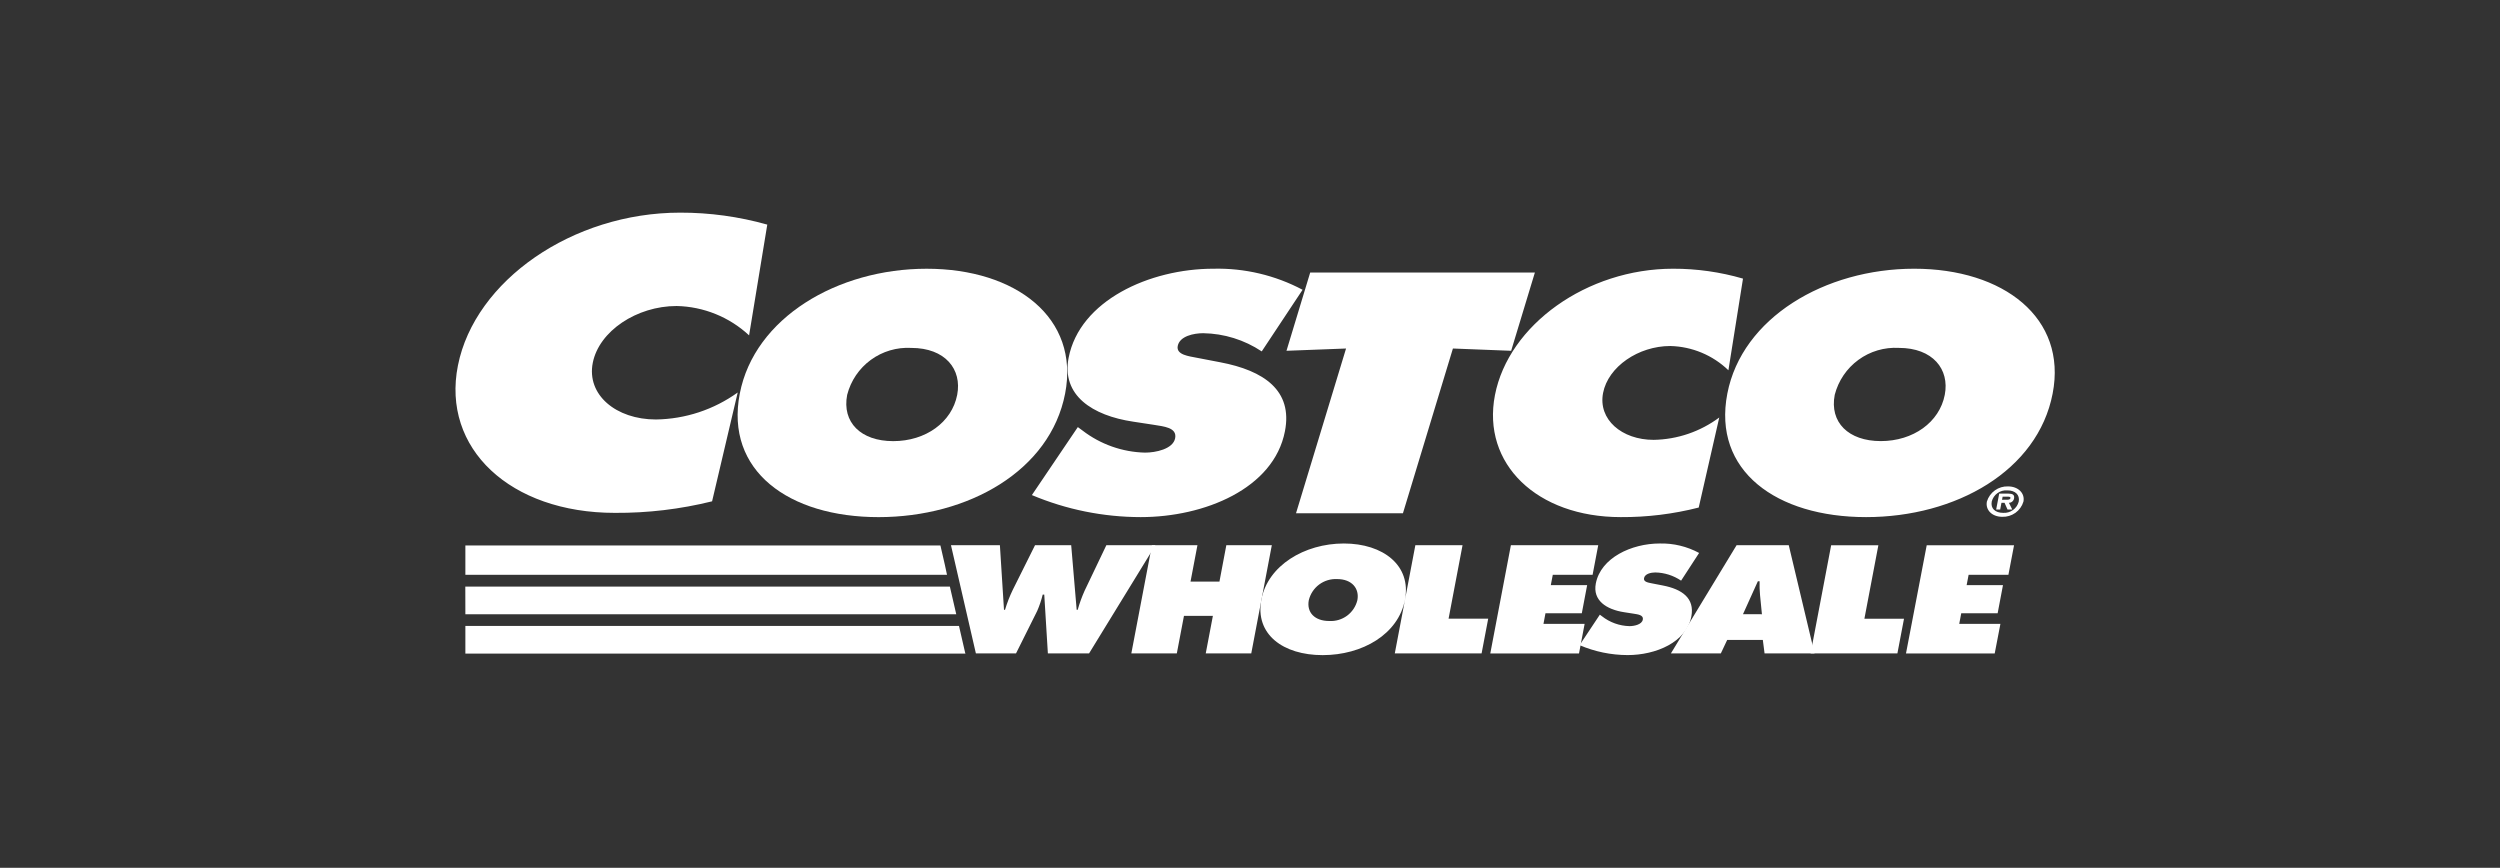
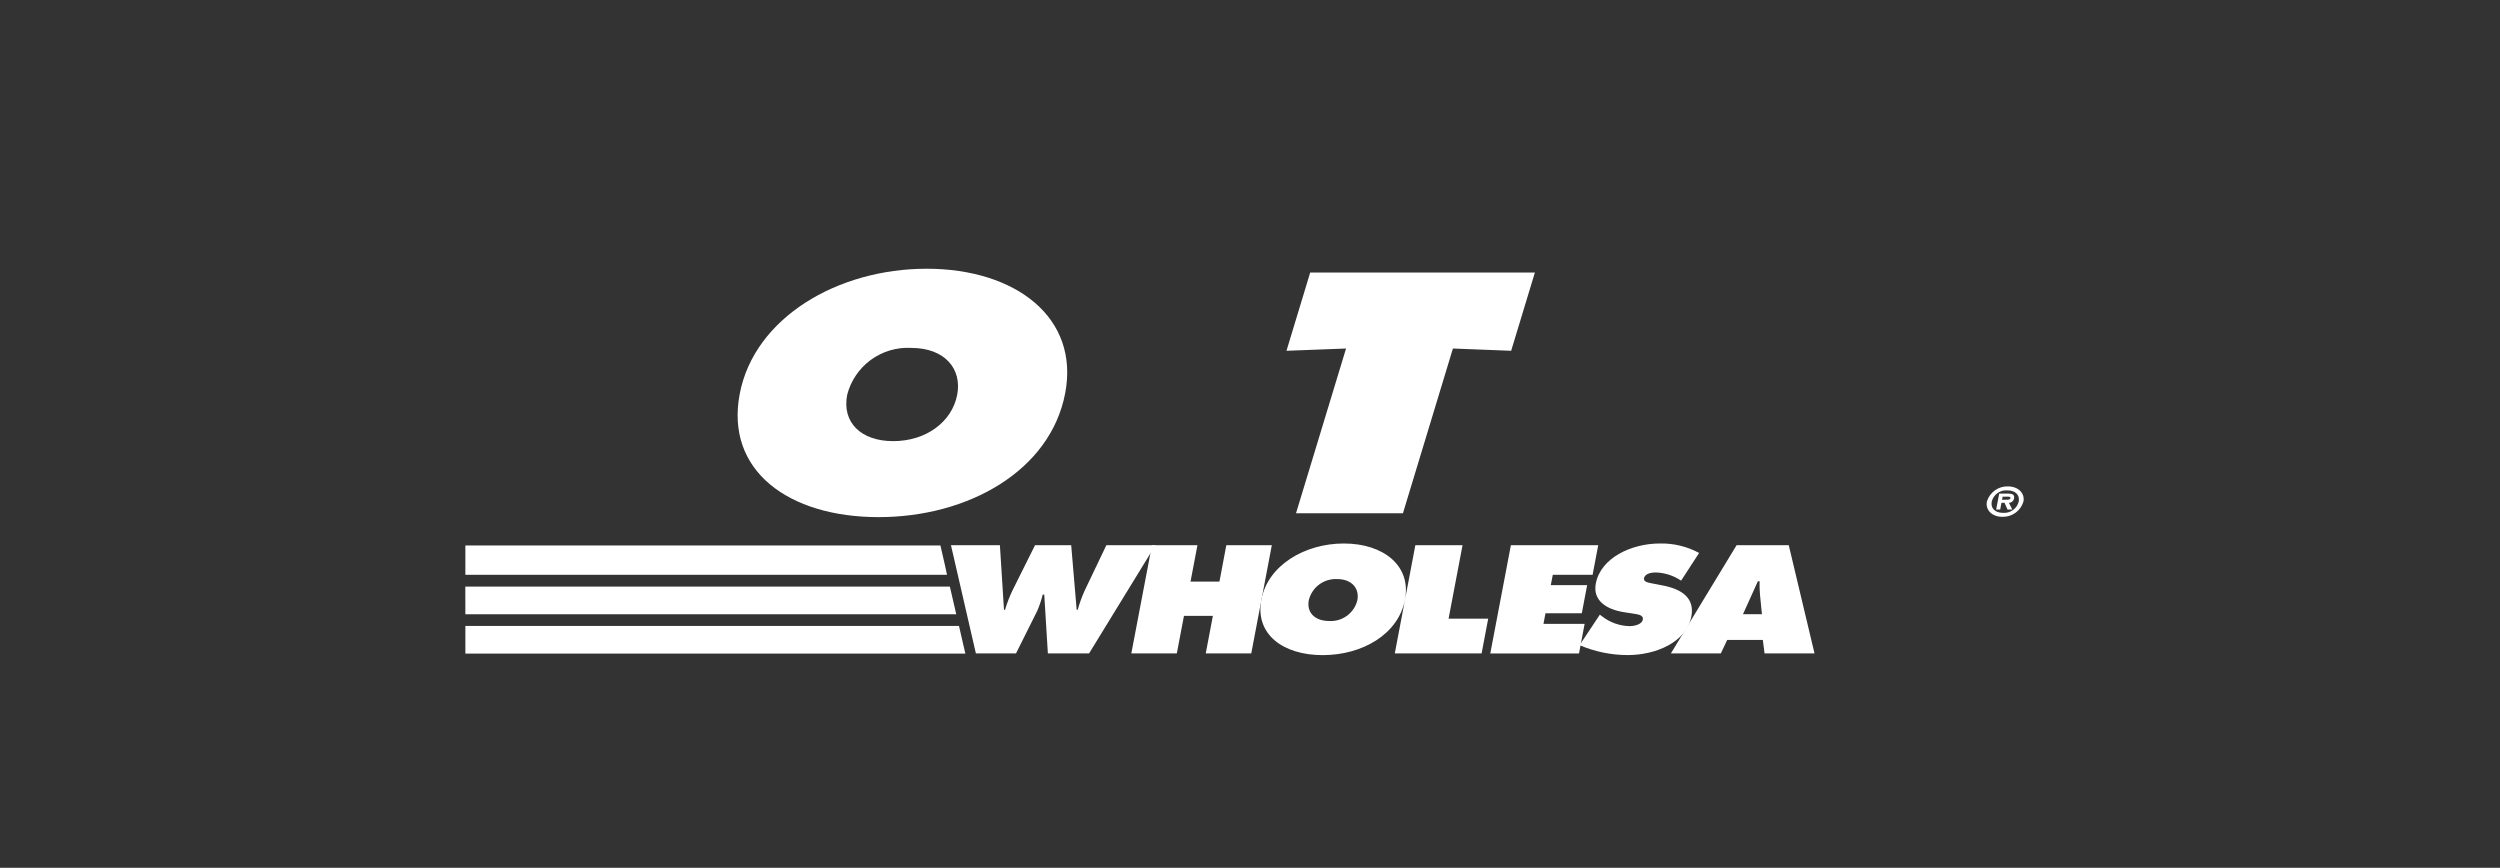
<svg xmlns="http://www.w3.org/2000/svg" width="121" height="42" viewBox="0 0 121 42" fill="none">
  <rect x="0" y="0" width="121" height="42" fill="#333333" stroke="none" />
  <mask id="mask0_20302_8864" style="mask-type:luminance" maskUnits="userSpaceOnUse" x="0" y="0" width="121" height="42">
    <path d="M120.75 0L0.75 0L0.75 42H120.75V0Z" fill="white" />
  </mask>
  <g mask="url(#mask0_20302_8864)">
    <path d="M48.395 26.389L48.593 29.515H48.643C48.742 29.183 48.867 28.861 49.018 28.549L50.095 26.389H51.846L52.111 29.515H52.161C52.249 29.199 52.361 28.89 52.495 28.591L53.547 26.389H55.922L52.71 31.626H50.717L50.542 28.778H50.467C50.401 29.049 50.312 29.314 50.2 29.57L49.175 31.625H47.233L46.027 26.389H48.395Z" fill="white" />
    <path d="M55.754 26.389H57.956L57.621 28.151H59.021L59.354 26.389H61.556L60.561 31.626H58.358L58.704 29.807H57.304L56.958 31.626H54.756L55.754 26.389Z" fill="white" />
    <path d="M68.002 29.02C67.683 30.701 65.933 31.708 64.016 31.708C62.1 31.708 60.73 30.701 61.05 29.02C61.363 27.374 63.134 26.305 65.042 26.305C66.951 26.305 68.315 27.374 68.002 29.02ZM63.346 29.048C63.232 29.645 63.638 30.056 64.33 30.056C64.64 30.075 64.947 29.985 65.197 29.801C65.447 29.616 65.624 29.35 65.697 29.048C65.803 28.492 65.441 28.027 64.716 28.027C64.404 28.012 64.097 28.105 63.847 28.291C63.597 28.477 63.42 28.745 63.346 29.048ZM68.503 26.388H70.787L70.111 29.944H72.029L71.709 31.625H67.508L68.503 26.388ZM77.432 29.75L77.534 29.826C77.915 30.125 78.383 30.294 78.868 30.305C79.094 30.305 79.466 30.229 79.511 29.993C79.557 29.757 79.26 29.736 79.059 29.701L78.614 29.632C77.746 29.5 77.08 29.061 77.237 28.243C77.474 27 78.964 26.305 80.331 26.305C80.995 26.289 81.652 26.447 82.237 26.763L81.365 28.104C80.996 27.853 80.561 27.715 80.115 27.707C79.915 27.707 79.611 27.769 79.571 27.983C79.533 28.177 79.811 28.203 79.98 28.24L80.479 28.337C81.411 28.518 82.03 28.948 81.861 29.837C81.623 31.087 80.138 31.706 78.778 31.706C77.978 31.704 77.187 31.541 76.452 31.226L77.432 29.75Z" fill="white" />
    <path d="M85.277 29.729L85.186 28.805C85.166 28.581 85.158 28.357 85.164 28.132H85.081L84.36 29.728L85.277 29.729ZM83.288 31.626H80.871L84.05 26.389H86.576L87.823 31.626H85.405L85.321 30.973H83.596L83.288 31.626H83.288Z" fill="white" />
-     <path d="M88.628 26.39H90.913L90.237 29.946H92.154L91.834 31.626H87.633L88.628 26.39ZM93.253 26.39H97.48L97.207 27.821H95.281L95.185 28.321H96.944L96.686 29.682H94.924L94.827 30.196H96.82L96.544 31.627H92.25L93.253 26.39Z" fill="white" />
    <path d="M62.266 16.978L65.149 16.868L62.727 24.842H67.902L70.321 16.868L73.14 16.978L74.288 13.192H63.413L62.266 16.978ZM51.552 19.048C50.828 22.788 46.864 25.029 42.523 25.029C38.182 25.029 35.082 22.788 35.806 19.048C36.515 15.386 40.525 13.007 44.849 13.007C49.174 13.007 52.262 15.386 51.552 19.048L51.552 19.048ZM41.003 19.11C40.746 20.439 41.663 21.351 43.232 21.351C44.8 21.351 46.071 20.439 46.328 19.11C46.568 17.874 45.748 16.839 44.105 16.839C43.405 16.8 42.713 17.005 42.147 17.419C41.581 17.833 41.177 18.431 41.003 19.11Z" fill="white" />
-     <path d="M49.943 23.962C51.611 24.664 53.402 25.026 55.212 25.028C58.29 25.028 61.653 23.652 62.191 20.872C62.576 18.894 61.173 17.936 59.06 17.534L57.931 17.317C57.549 17.24 56.919 17.178 57.002 16.745C57.095 16.266 57.783 16.127 58.236 16.127C59.245 16.143 60.228 16.449 61.068 17.008L63.045 14.025C61.718 13.321 60.232 12.97 58.73 13.006C55.633 13.006 52.256 14.552 51.721 17.317C51.368 19.141 52.877 20.114 54.842 20.408L55.851 20.562C56.308 20.64 56.979 20.686 56.877 21.211C56.775 21.736 55.931 21.907 55.42 21.907C54.325 21.881 53.267 21.508 52.398 20.841L52.167 20.671L49.943 23.962ZM84.361 13.485C83.262 13.165 82.123 13.004 80.978 13.006C76.805 13.006 73.013 15.726 72.355 19.125C71.712 22.448 74.385 25.028 78.445 25.028C79.717 25.036 80.985 24.88 82.218 24.565L83.212 20.207C82.293 20.891 81.183 21.27 80.038 21.289C78.49 21.289 77.34 20.298 77.589 19.018C77.834 17.752 79.295 16.747 80.842 16.747C81.894 16.772 82.898 17.191 83.655 17.921L84.361 13.485ZM92.646 13.006C88.322 13.006 84.311 15.385 83.603 19.048C82.879 22.787 85.977 25.028 90.319 25.028C94.661 25.028 98.627 22.788 99.348 19.048C100.059 15.386 96.969 13.006 92.646 13.006ZM91.904 16.838C93.547 16.838 94.367 17.873 94.127 19.109C93.87 20.438 92.598 21.349 91.031 21.349C89.463 21.349 88.544 20.438 88.801 19.109C88.976 18.43 89.38 17.832 89.946 17.418C90.512 17.003 91.204 16.799 91.904 16.838ZM37.136 10.871C35.764 10.484 34.345 10.289 32.919 10.292C27.714 10.292 22.983 13.579 22.164 17.688C21.363 21.705 24.696 24.823 29.761 24.823C31.346 24.833 32.926 24.645 34.465 24.264L35.705 18.996C34.55 19.827 33.169 20.283 31.746 20.303C29.815 20.303 28.382 19.108 28.691 17.557C28.996 16.026 30.817 14.811 32.748 14.811C34.051 14.838 35.3 15.343 36.256 16.231L37.136 10.871Z" fill="white" />
    <path d="M96.165 24.276C96.231 24.058 96.367 23.867 96.552 23.734C96.738 23.601 96.962 23.533 97.19 23.542C97.68 23.542 98.013 23.872 97.935 24.276C97.87 24.495 97.734 24.686 97.549 24.82C97.363 24.953 97.139 25.021 96.911 25.014C96.417 25.014 96.088 24.686 96.165 24.276ZM97.707 24.276C97.769 23.949 97.534 23.734 97.157 23.734C96.987 23.72 96.817 23.767 96.679 23.866C96.54 23.965 96.441 24.111 96.4 24.276C96.338 24.607 96.565 24.822 96.951 24.822C97.121 24.834 97.29 24.786 97.428 24.686C97.567 24.587 97.665 24.442 97.707 24.276ZM97.392 24.662H97.164L97.02 24.336H96.87L96.809 24.662H96.614L96.761 23.891H97.209C97.407 23.891 97.514 23.946 97.48 24.127C97.469 24.185 97.438 24.237 97.393 24.275C97.348 24.314 97.291 24.335 97.232 24.336L97.393 24.661L97.392 24.662ZM97.109 24.188C97.206 24.188 97.29 24.188 97.305 24.106C97.318 24.038 97.234 24.038 97.137 24.038H96.927L96.899 24.189L97.109 24.188Z" fill="white" />
    <path d="M22.524 31.635H46.741V31.627H46.721L46.415 30.295H22.524V31.635ZM22.524 29.732H46.283L45.974 28.392H22.521L22.524 29.732ZM22.524 27.82H45.835L45.73 27.332L45.516 26.4H22.524V27.82ZM73.127 26.389H77.354L77.082 27.82H75.155L75.059 28.32H76.818L76.56 29.681H74.801L74.704 30.195H76.696L76.424 31.627H72.13L73.127 26.389Z" fill="white" />
  </g>
</svg>